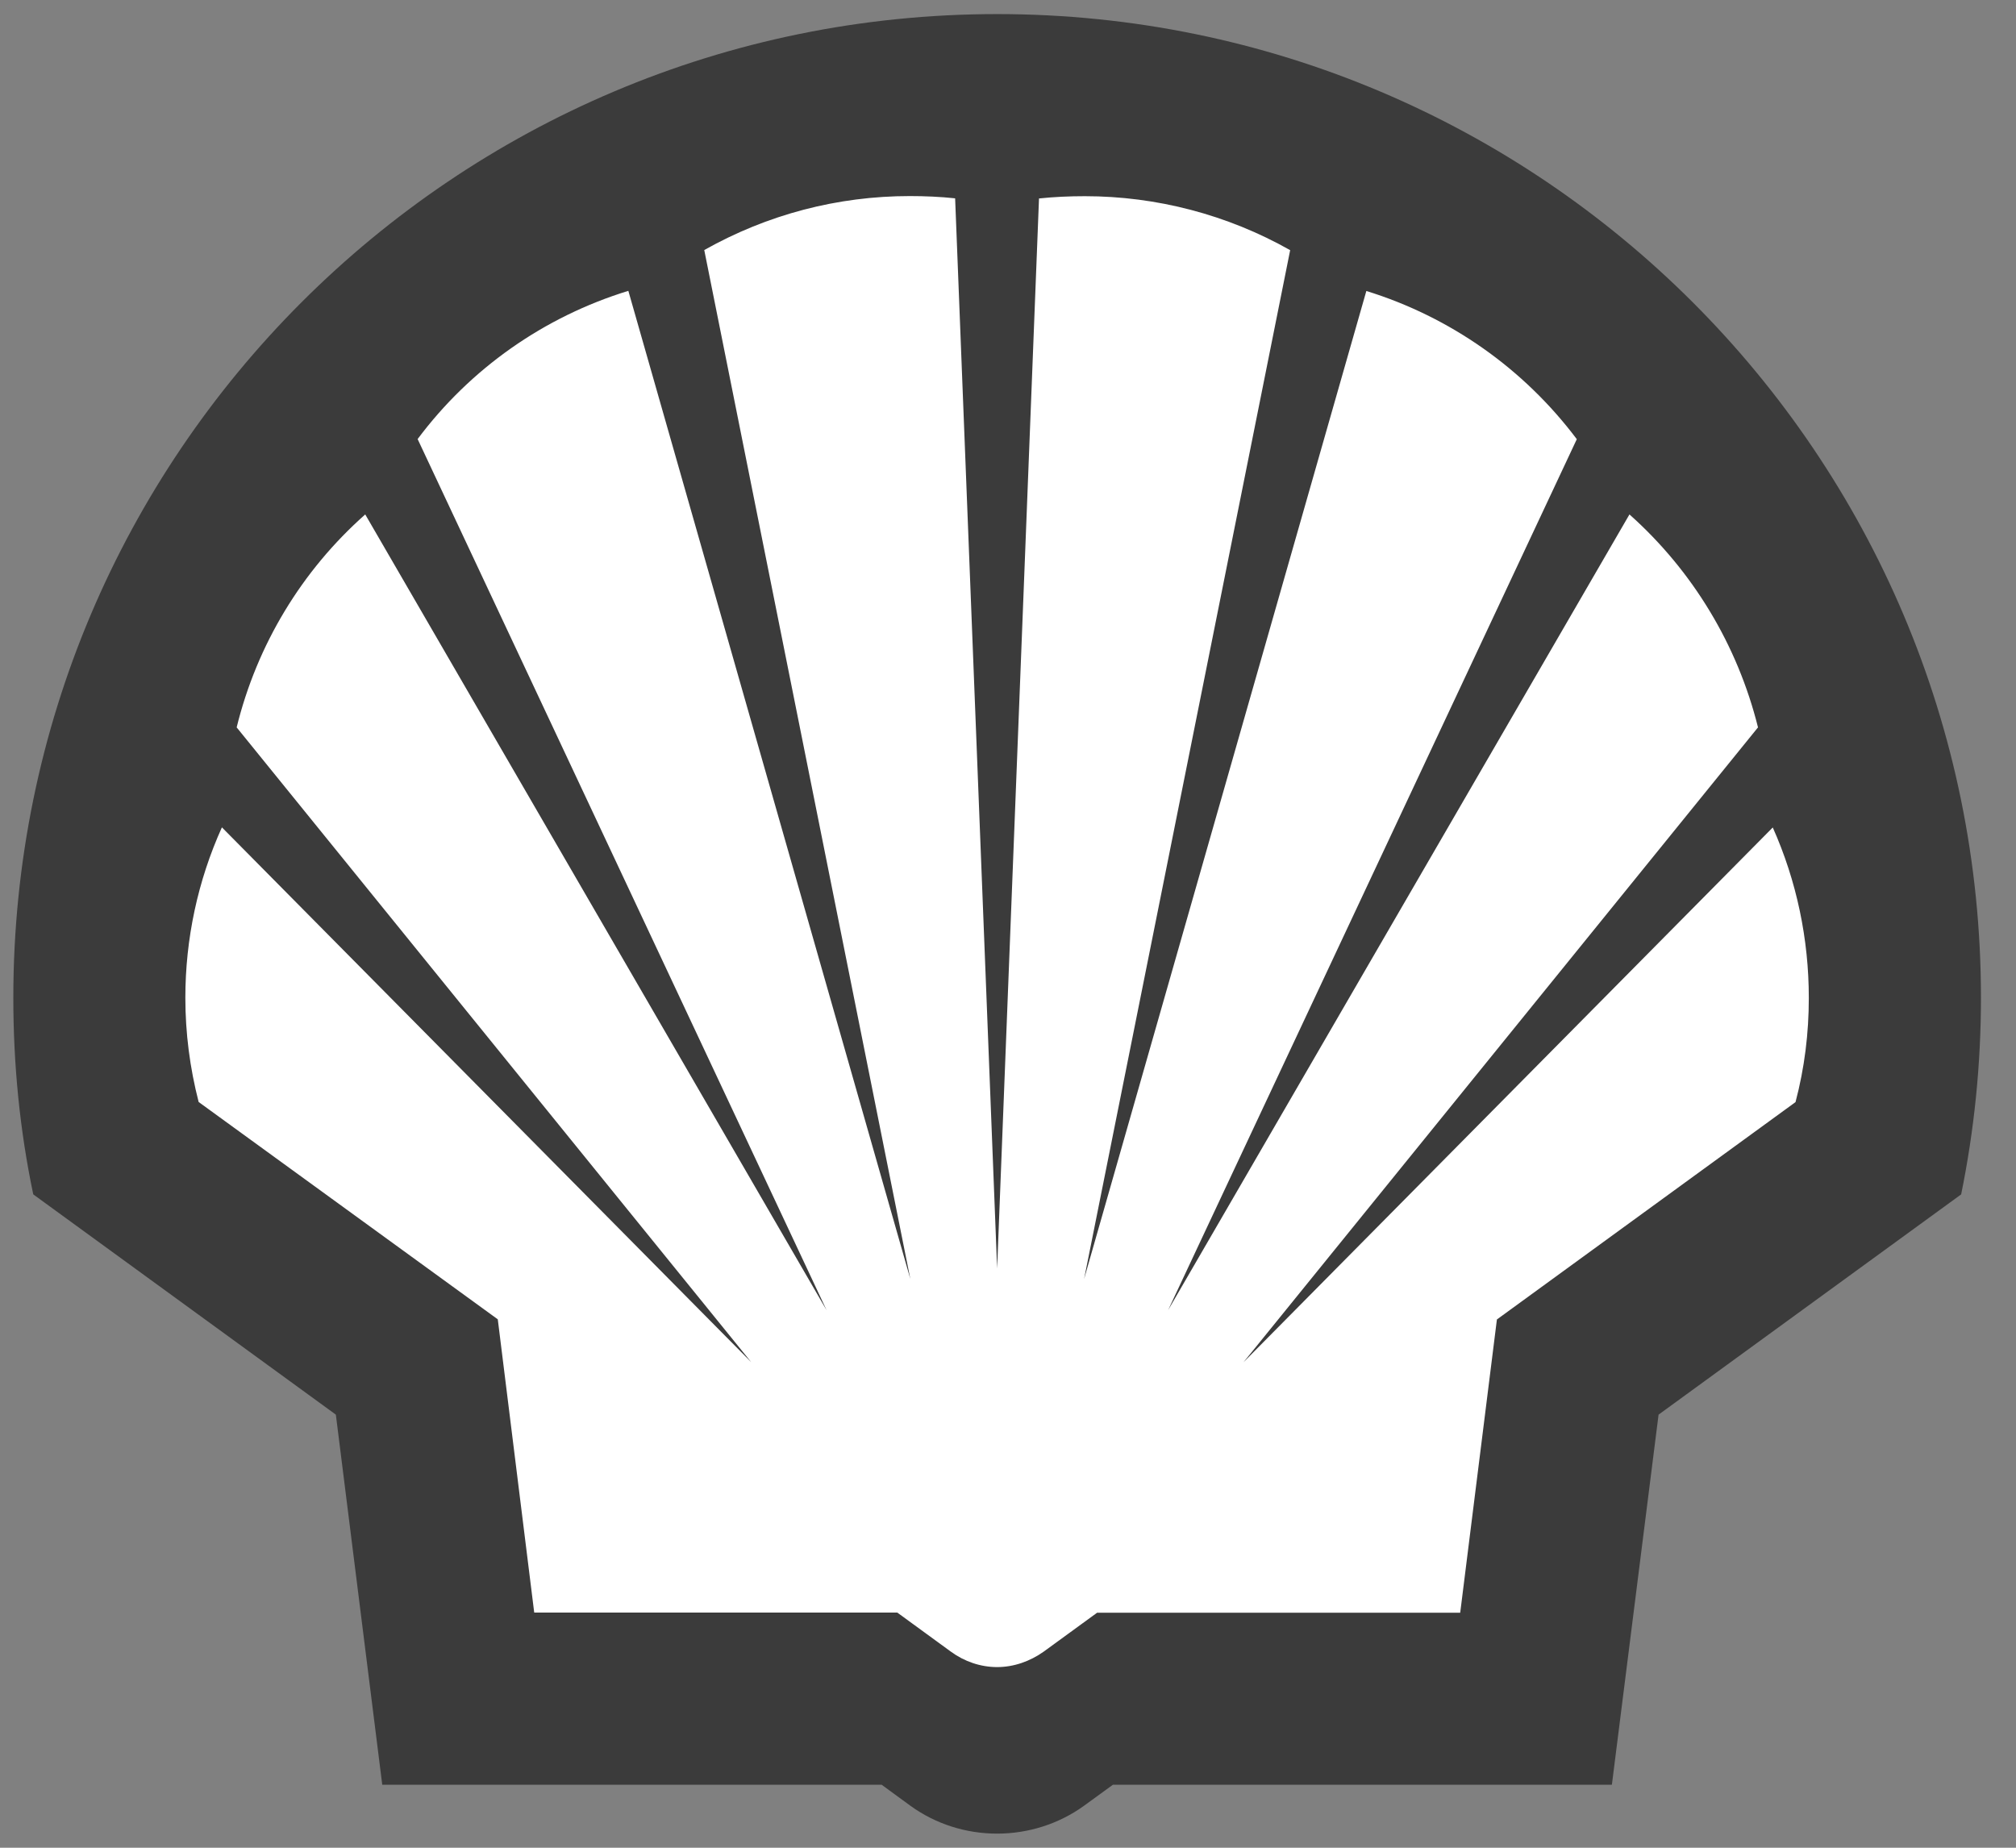
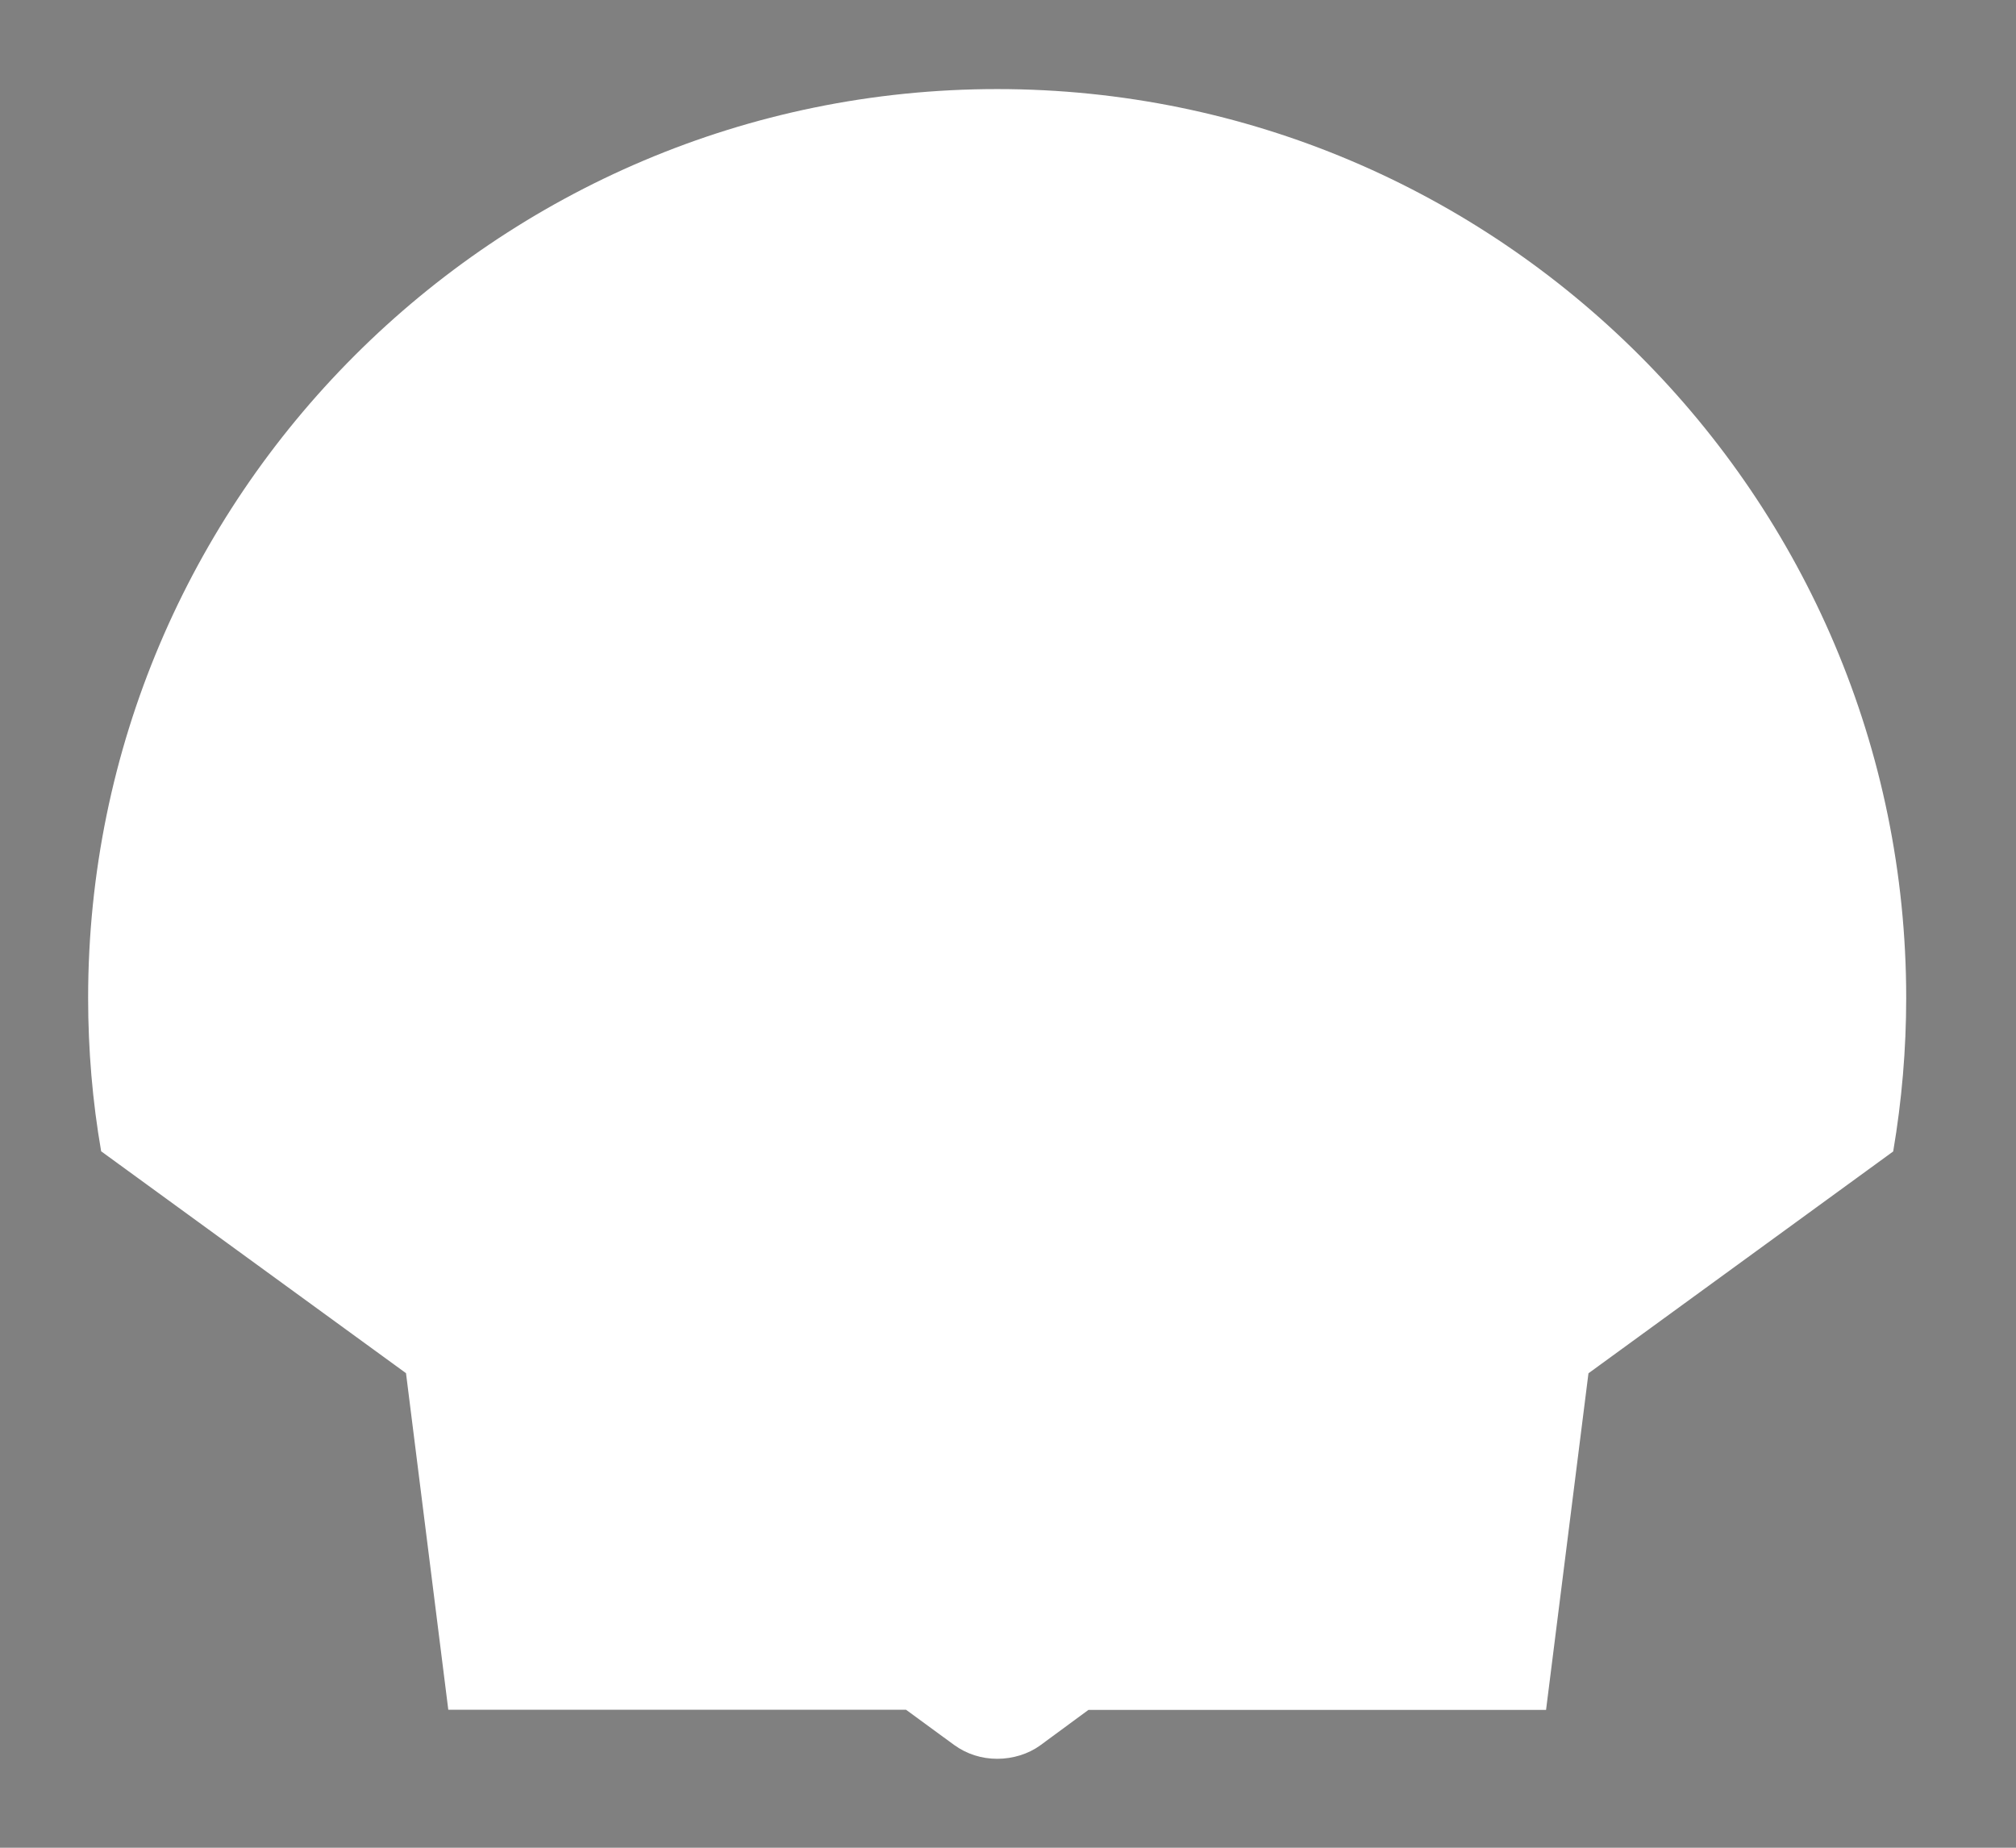
<svg xmlns="http://www.w3.org/2000/svg" width="84" height="77" viewBox="0 0 84 77" fill="none">
  <rect x="0" y="0" width="84" height="77" fill="#808080" stroke="none" />
  <path d="M41.551 73.294C40.898 73.294 40.277 73.095 39.757 72.718L37.751 71.25H18.679L16.917 57.224L4.215 47.978C3.855 45.907 3.672 43.763 3.672 41.586C3.672 20.696 20.662 3.712 41.551 3.712C62.436 3.712 79.425 20.701 79.425 41.586C79.425 43.718 79.243 45.868 78.883 47.984L66.186 57.229L64.419 71.256H45.352L43.335 72.74C42.842 73.095 42.2 73.294 41.551 73.294Z" fill="white" />
-   <path d="M37.93 75.249C38.994 76.019 40.257 76.412 41.547 76.412C42.838 76.412 44.112 76.014 45.17 75.249L46.373 74.374H67.162L69.107 58.952L81.715 49.773C82.263 47.086 82.54 44.338 82.54 41.58C82.54 18.945 64.177 0.587 41.547 0.587C18.918 0.587 0.555 18.945 0.555 41.58C0.555 44.338 0.821 47.086 1.386 49.773L13.994 58.952L15.927 74.374H36.734L37.93 75.249ZM37.387 67.2H22.259L20.741 54.98L8.277 45.923C7.911 44.499 7.723 43.053 7.723 41.58C7.723 39.131 8.238 36.71 9.246 34.478L31.299 56.764L9.861 30.312C10.703 26.878 12.57 23.781 15.218 21.438L34.44 54.598L17.401 18.297C19.6 15.355 22.669 13.2 26.181 12.12L37.93 53.296L29.344 10.42C31.97 8.941 34.895 8.171 37.903 8.171C38.539 8.171 39.171 8.198 39.797 8.265L41.547 52.858L43.292 8.27C43.929 8.204 44.556 8.176 45.204 8.176C48.189 8.176 51.142 8.946 53.757 10.425L45.17 53.301L56.931 12.126C60.426 13.206 63.495 15.367 65.7 18.302L48.671 54.598L67.894 21.438C70.525 23.781 72.397 26.878 73.25 30.312L51.812 56.769L73.865 34.483C74.862 36.716 75.367 39.137 75.367 41.585C75.367 43.059 75.189 44.505 74.813 45.928L62.371 54.986L60.842 67.206H45.713L43.486 68.829C42.916 69.233 42.24 69.472 41.547 69.472C40.855 69.472 40.179 69.239 39.62 68.829L37.387 67.2Z" fill="#3B3B3B" />
</svg>